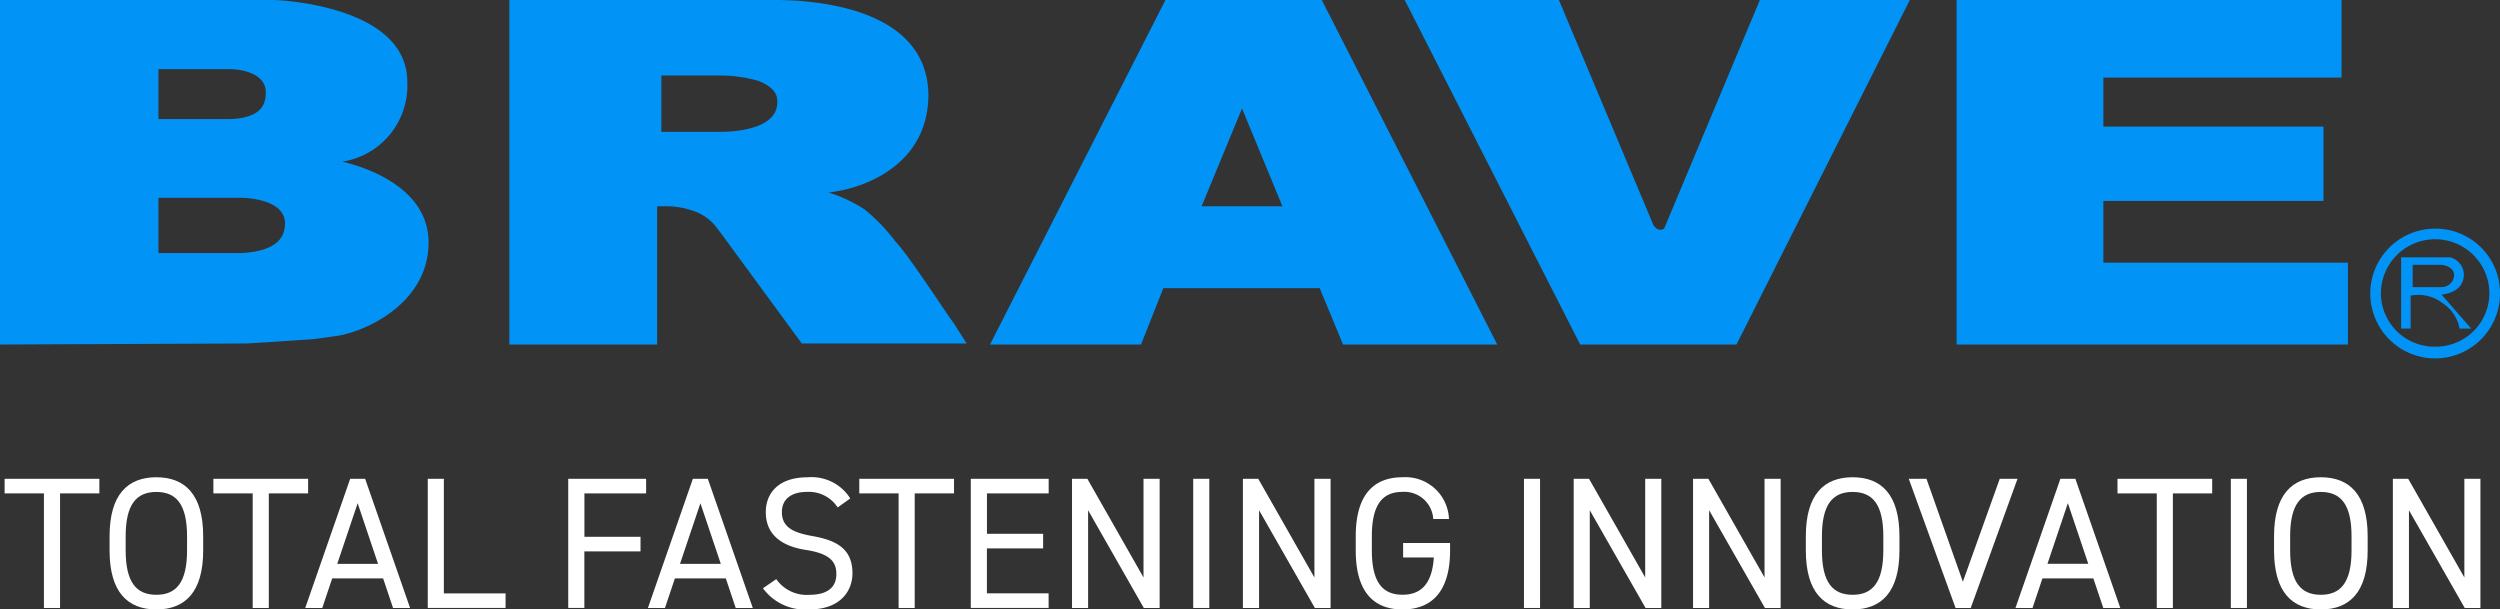
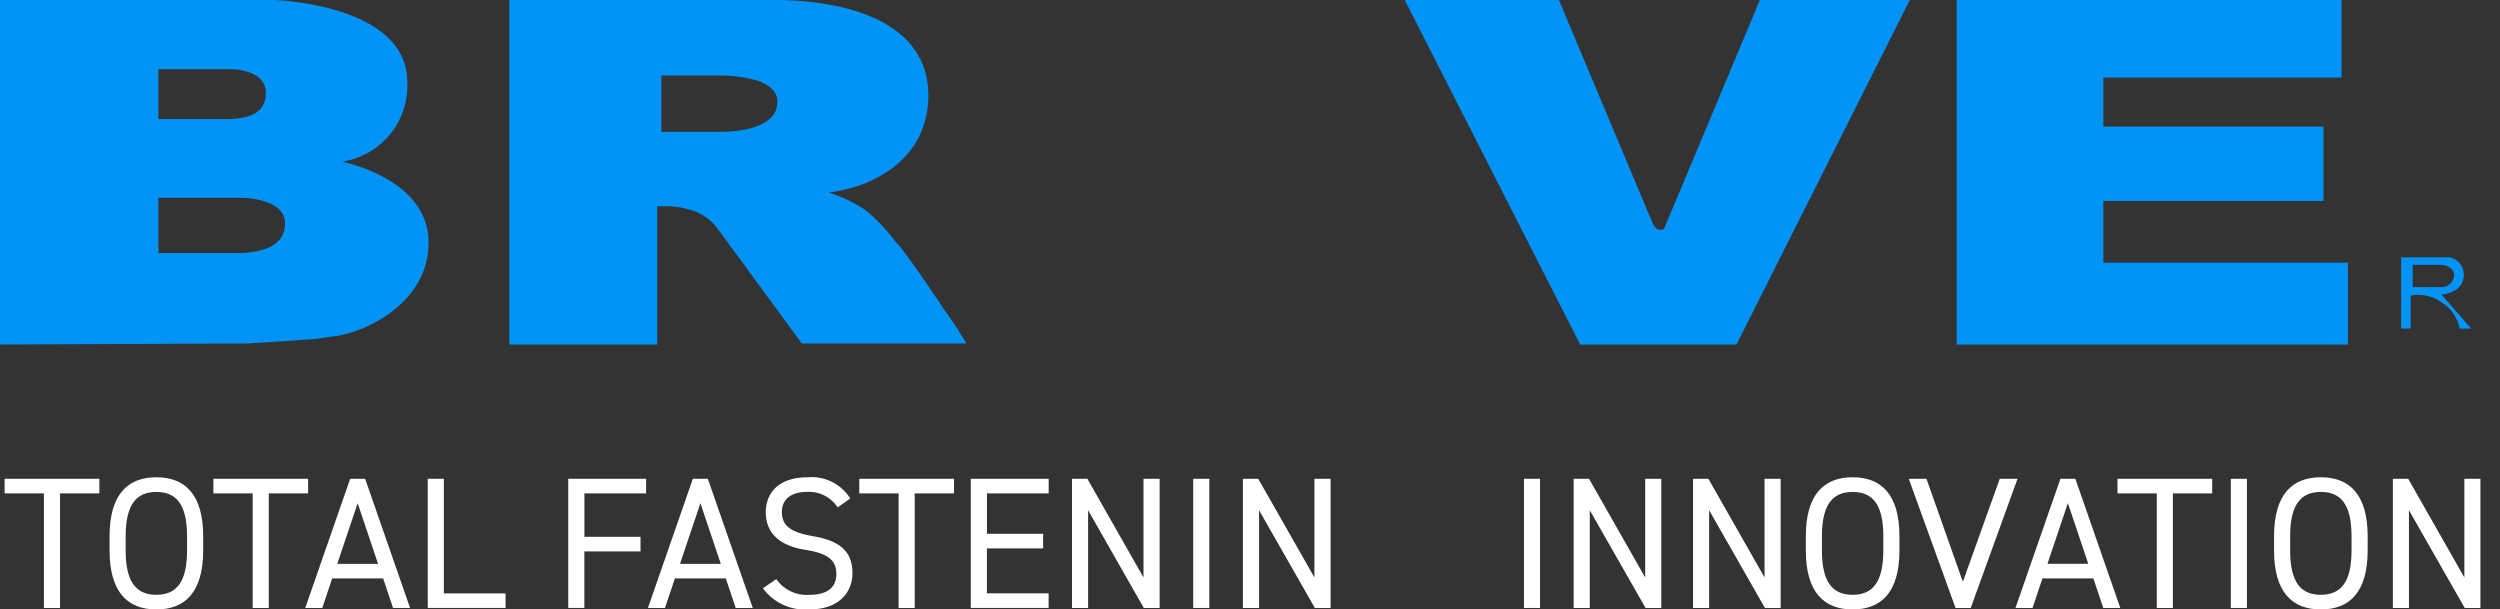
<svg xmlns="http://www.w3.org/2000/svg" width="158" height="38.519" viewBox="0 0 158 38.519">
  <rect x="0" y="0" width="158" height="38.519" fill="#333333" stroke="none" />
  <g id="logo" transform="translate(-187 -34.481)">
    <g id="グループ_12" data-name="グループ 12" transform="translate(187 34.481)">
      <g id="グループ_14" data-name="グループ 14">
        <path id="パス_6" data-name="パス 6" d="M122.522,15.21s1.412-.067,1.412-1.278a1.137,1.137,0,0,0-.873-1.075h-3.091v4.5h.6V15.277a2.518,2.518,0,0,1,2.016.471,2.437,2.437,0,0,1,1.075,1.613h.739m-3.7-2.621V13.328h1.814s.807.067.807.673a.792.792,0,0,1-.807.739Z" transform="translate(31.781 3.406)" fill="#0194f6" />
-         <path id="パス_7" data-name="パス 7" d="M122.528,11.424a4.1,4.1,0,1,0,4.1,4.1,4.073,4.073,0,0,0-4.1-4.1m0,7.459a3.385,3.385,0,0,1-3.428-3.361,3.428,3.428,0,0,1,6.856,0,3.385,3.385,0,0,1-3.428,3.361" transform="translate(31.373 3.026)" fill="#0194f6" />
-         <path id="パス_8" data-name="パス 8" d="M70.432,0H60.553L49.464,21.774h9.544l1.41-3.562H70.3l1.477,3.562h9.745M62.838,13.037l2.554-6.183,2.554,6.183Z" transform="translate(13.104)" fill="#0194f6" />
        <path id="パス_9" data-name="パス 9" d="M53.541,20.43c-.336-.4-2.89-4.368-3.7-5.175A11.226,11.226,0,0,0,47.9,13.239a8.963,8.963,0,0,0-2.286-1.075c2.487-.268,6.318-1.881,6.318-6.183C51.862.4,44.535,0,42.251,0h-16.8V21.774H34.79V13.037h.673a5.151,5.151,0,0,1,1.546.269,3.059,3.059,0,0,1,1.68,1.276l.067.067,5.175,7.057H54.347M38.756,8.333h-3.7V4.771h3.7a8.948,8.948,0,0,1,2.42.336c1.209.471,1.209,1.075,1.209,1.343,0,1.748-2.755,1.882-3.629,1.882" transform="translate(6.742)" fill="#0194f6" />
        <path id="パス_10" data-name="パス 10" d="M21.64,10.215a4.857,4.857,0,0,0,4.1-5.041C25.74.336,17.609,0,17.272,0H0V21.774l15.66-.067,4.1-.269,1.479-.2c1.881-.268,5.846-2.083,5.846-5.913,0-3.495-4.033-4.773-5.444-5.108M10.014,4.368h4.5c.067,0,2.284,0,2.284,1.479,0,.74-.269,1.613-2.284,1.68h-4.5Zm5.242,11.627H10.014V12.5h5.242s2.755,0,2.755,1.613c0,.74-.335,1.748-2.755,1.882" fill="#0194f6" />
        <path id="パス_14" data-name="パス 14" d="M81.274,21.774,70.185,0H79.93l5.982,14.247c.067.067.2.269.4.269a.392.392,0,0,0,.268-.067L92.632,0h9.475L91.153,21.774" transform="translate(18.593)" fill="#0194f6" />
        <path id="パス_16" data-name="パス 16" d="M97.76,21.774V0h24.328V4.906H107.034V8h13.911v4.7H107.034v3.9h15.457v5.175" transform="translate(25.898 0)" fill="#0194f6" />
      </g>
      <g id="グループ_13" data-name="グループ 13" transform="translate(0.292 30.164)">
        <path id="パス_18" data-name="パス 18" d="M6.218,23.923v.922H3.734v7.242H2.715V24.845H.231v-.922Z" transform="translate(-0.231 -23.827)" fill="#fff" />
        <path id="パス_19" data-name="パス 19" d="M8.432,32.2c-1.81,0-2.957-1.089-2.957-3.726v-.9c0-2.639,1.147-3.728,2.957-3.728s2.959,1.089,2.959,3.728v.9c0,2.637-1.149,3.726-2.959,3.726m-1.94-3.726c0,2.023.686,2.8,1.94,2.8s1.94-.782,1.94-2.8v-.9c0-2.024-.687-2.8-1.94-2.8s-1.94.78-1.94,2.8Z" transform="translate(1.158 -23.847)" fill="#fff" />
        <path id="パス_20" data-name="パス 20" d="M16.649,23.923v.922H14.164v7.242H13.146V24.845H10.662v-.922Z" transform="translate(2.532 -23.827)" fill="#fff" />
        <path id="パス_21" data-name="パス 21" d="M15.251,32.087l2.84-8.164h.946l2.84,8.164H20.8l-.627-1.87H16.955l-.627,1.87ZM17.274,29.3h2.579l-1.289-3.834Z" transform="translate(3.748 -23.827)" fill="#fff" />
        <path id="パス_22" data-name="パス 22" d="M22.391,31.164h3.9v.922H21.373V23.922h1.018Z" transform="translate(5.369 -23.827)" fill="#fff" />
        <path id="パス_23" data-name="パス 23" d="M33.314,23.923v.922h-3.9V27.59H32.96v.923H29.41v3.573H28.392V23.923Z" transform="translate(7.229 -23.827)" fill="#fff" />
        <path id="パス_24" data-name="パス 24" d="M32.373,32.087l2.84-8.164h.946L39,32.087H37.922l-.627-1.87H34.077l-.627,1.87ZM34.4,29.3h2.579l-1.289-3.834Z" transform="translate(8.284 -23.827)" fill="#fff" />
        <path id="パス_25" data-name="パス 25" d="M42.842,25.753a2.166,2.166,0,0,0-1.94-.982c-.946,0-1.585.425-1.585,1.276,0,.97.734,1.3,1.928,1.515,1.574.272,2.532.84,2.532,2.354,0,1.065-.71,2.284-2.745,2.284a3.3,3.3,0,0,1-2.911-1.338l.84-.579a2.35,2.35,0,0,0,2.071.994c1.337,0,1.728-.616,1.728-1.314,0-.768-.391-1.289-1.929-1.525S38.3,27.467,38.3,26.048c0-1.17.77-2.2,2.639-2.2a2.888,2.888,0,0,1,2.7,1.338Z" transform="translate(9.806 -23.847)" fill="#fff" />
        <path id="パス_26" data-name="パス 26" d="M48.921,23.923v.922H46.437v7.242H45.419V24.845H42.934v-.922Z" transform="translate(11.081 -23.827)" fill="#fff" />
        <path id="パス_27" data-name="パス 27" d="M53.427,23.923v.922h-3.9V27.4h3.549v.922H49.524v2.841h3.9v.922H48.505V23.923Z" transform="translate(12.557 -23.827)" fill="#fff" />
        <path id="パス_28" data-name="パス 28" d="M59.1,23.923v8.164H58.1L54.579,25.91v6.177H53.562V23.923h.97l3.549,6.236V23.923Z" transform="translate(13.897 -23.827)" fill="#fff" />
        <rect id="長方形_28" data-name="長方形 28" width="1.017" height="8.164" transform="translate(75.119 0.096)" fill="#fff" />
        <path id="パス_29" data-name="パス 29" d="M67.641,23.923v8.164h-.994L63.121,25.91v6.177H62.1V23.923h.97l3.549,6.236V23.923Z" transform="translate(16.16 -23.827)" fill="#fff" />
-         <path id="パス_30" data-name="パス 30" d="M73.7,28v.474c0,2.637-1.2,3.726-3.005,3.726s-2.957-1.089-2.957-3.726v-.9c0-2.639,1.147-3.728,2.957-3.728a2.75,2.75,0,0,1,2.935,2.639h-.994a1.827,1.827,0,0,0-1.94-1.715c-1.255,0-1.94.78-1.94,2.8v.9c0,2.023.686,2.8,1.94,2.8,1.147,0,1.87-.664,1.976-2.357h-1.94V28Z" transform="translate(17.653 -23.847)" fill="#fff" />
        <rect id="長方形_29" data-name="長方形 29" width="1.017" height="8.164" transform="translate(96.022 0.096)" fill="#fff" />
        <path id="パス_31" data-name="パス 31" d="M84.165,23.923v8.164H83.17L79.645,25.91v6.177H78.628V23.923h.97l3.549,6.236V23.923Z" transform="translate(20.537 -23.827)" fill="#fff" />
        <path id="パス_32" data-name="パス 32" d="M90.128,23.923v8.164h-.994L85.608,25.91v6.177H84.591V23.923h.97l3.549,6.236V23.923Z" transform="translate(22.117 -23.827)" fill="#fff" />
        <path id="パス_33" data-name="パス 33" d="M93.184,32.2c-1.81,0-2.957-1.089-2.957-3.726v-.9c0-2.639,1.147-3.728,2.957-3.728s2.959,1.089,2.959,3.728v.9c0,2.637-1.149,3.726-2.959,3.726m-1.94-3.726c0,2.023.686,2.8,1.94,2.8s1.94-.782,1.94-2.8v-.9c0-2.024-.687-2.8-1.94-2.8s-1.94.78-1.94,2.8Z" transform="translate(23.61 -23.847)" fill="#fff" />
        <path id="パス_34" data-name="パス 34" d="M96.49,23.923l2.3,6.508,2.331-6.508h1.123l-2.957,8.164h-.959l-2.957-8.164Z" transform="translate(24.971 -23.827)" fill="#fff" />
        <path id="パス_35" data-name="パス 35" d="M100.7,32.087l2.84-8.164h.946l2.84,8.164h-1.076l-.627-1.87h-3.218l-.627,1.87Zm2.023-2.792h2.579l-1.289-3.834Z" transform="translate(26.385 -23.827)" fill="#fff" />
        <path id="パス_36" data-name="パス 36" d="M111.784,23.923v.922H109.3v7.242h-1.018V24.845H105.8v-.922Z" transform="translate(27.734 -23.827)" fill="#fff" />
        <rect id="長方形_30" data-name="長方形 30" width="1.017" height="8.164" transform="translate(140.697 0.096)" fill="#fff" />
        <path id="パス_37" data-name="パス 37" d="M116.578,32.2c-1.81,0-2.957-1.089-2.957-3.726v-.9c0-2.639,1.147-3.728,2.957-3.728s2.959,1.089,2.959,3.728v.9c0,2.637-1.149,3.726-2.959,3.726m-1.94-3.726c0,2.023.686,2.8,1.94,2.8s1.94-.782,1.94-2.8v-.9c0-2.024-.687-2.8-1.94-2.8s-1.94.78-1.94,2.8Z" transform="translate(29.807 -23.847)" fill="#fff" />
        <path id="パス_38" data-name="パス 38" d="M125.092,23.923v8.164H124.1l-3.525-6.177v6.177h-1.017V23.923h.97l3.549,6.236V23.923Z" transform="translate(31.379 -23.827)" fill="#fff" />
      </g>
    </g>
  </g>
</svg>